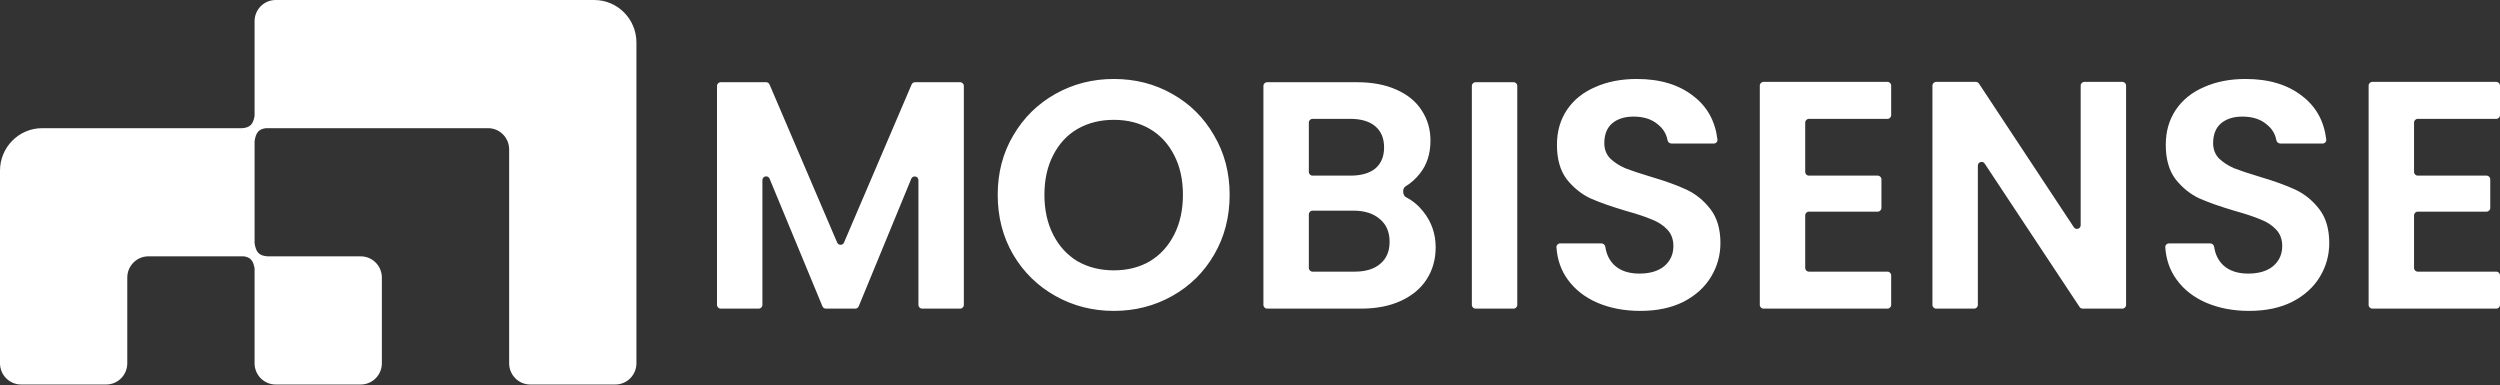
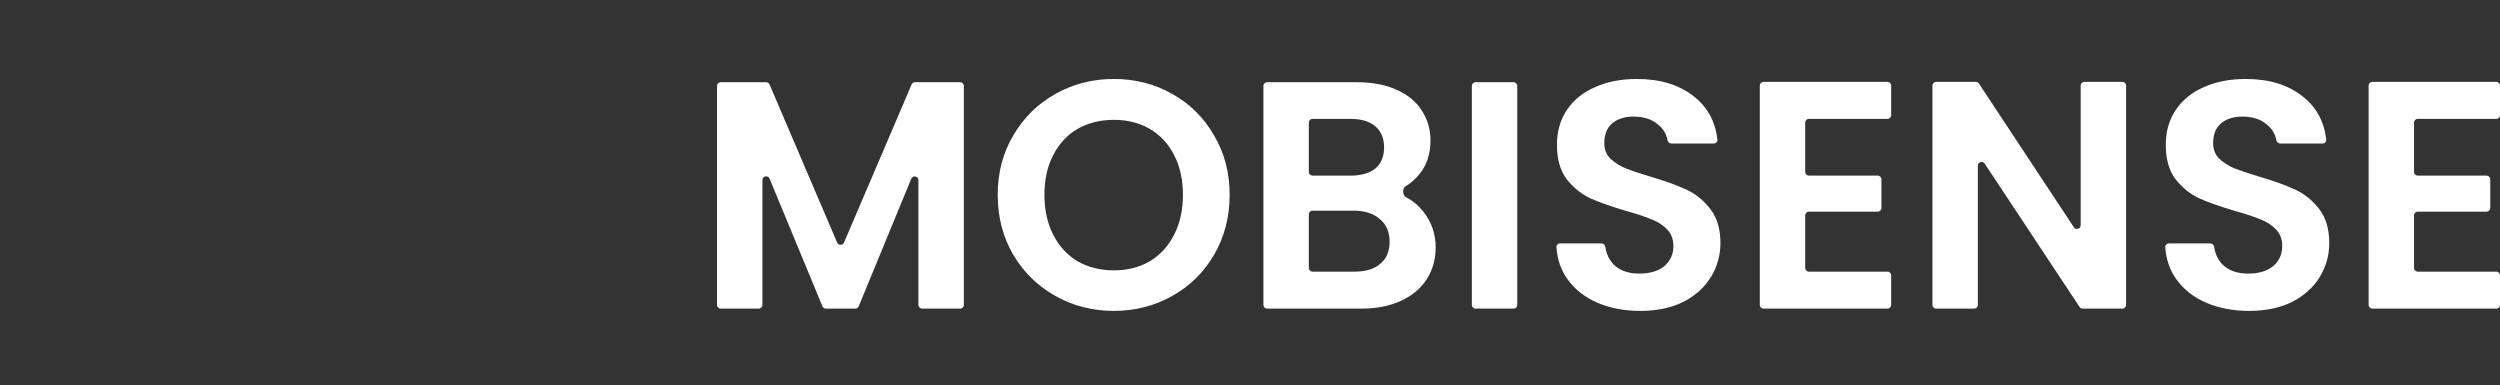
<svg xmlns="http://www.w3.org/2000/svg" width="1317" height="203" viewBox="0 0 1317 203" fill="none">
  <rect x="0" y="0" width="1317" height="203" fill="#333333" stroke="none" />
-   <path fill-rule="evenodd" clip-rule="evenodd" d="M145.226 0C139.086 0 134.109 5.013 134.109 11.195V61.122C133.359 65.458 131.779 67.12 127.777 67.52H22.236C9.955 67.52 0 77.544 0 89.91V191.365C0 197.547 4.977 202.56 11.118 202.56H55.937C62.077 202.56 67.054 197.547 67.054 191.365V146.235C67.054 140.053 72.032 135.04 78.172 135.04H128.482C131.968 135.565 133.405 137.278 134.109 141.351V191.365C134.109 197.547 139.086 202.56 145.226 202.56H190.045C196.186 202.56 201.163 197.547 201.163 191.365V146.235C201.163 140.053 196.186 135.04 190.045 135.04H140.949C136.467 134.702 134.845 132.963 134.109 128.07V74.402C134.795 69.838 136.253 68.017 140.085 67.52H257.099C263.24 67.52 268.217 72.533 268.217 78.715V191.365C268.217 197.547 273.195 202.56 279.335 202.56H324.154C330.294 202.56 335.272 197.547 335.272 191.365V22.39C335.272 10.024 325.316 0 313.036 0H145.226Z" fill="white" />
  <path fill-rule="evenodd" clip-rule="evenodd" d="M586.77 163.78C575.606 163.78 565.353 161.16 556.011 155.92C546.67 150.679 539.265 143.445 533.797 134.218C528.329 124.877 525.595 114.339 525.595 102.605C525.595 90.986 528.329 80.562 533.797 71.335C539.265 61.993 546.67 54.702 556.011 49.462C565.353 44.222 575.606 41.602 586.77 41.602C598.048 41.602 608.3 44.222 617.528 49.462C626.869 54.702 634.217 61.993 639.571 71.335C645.039 80.562 647.774 90.986 647.774 102.605C647.774 114.339 645.039 124.877 639.571 134.218C634.217 143.445 626.869 150.679 617.528 155.92C608.187 161.16 597.934 163.78 586.77 163.78ZM586.77 142.42C593.947 142.42 600.269 140.825 605.737 137.636C611.205 134.332 615.477 129.661 618.553 123.623C621.629 117.586 623.167 110.58 623.167 102.605C623.167 94.631 621.629 87.682 618.553 81.758C615.477 75.72 611.205 71.107 605.737 67.917C600.269 64.727 593.947 63.132 586.77 63.132C579.593 63.132 573.213 64.727 567.631 67.917C562.163 71.107 557.891 75.72 554.815 81.758C551.74 87.682 550.202 94.631 550.202 102.605C550.202 110.58 551.74 117.586 554.815 123.623C557.891 129.661 562.163 134.332 567.631 137.636C573.213 140.825 579.593 142.42 586.77 142.42ZM841.56 159.508C848.281 162.356 855.8 163.78 864.116 163.78C872.888 163.78 880.463 162.185 886.843 158.995C893.222 155.692 898.064 151.306 901.368 145.838C904.671 140.37 906.323 134.446 906.323 128.066C906.323 120.662 904.557 114.681 901.026 110.124C897.494 105.567 893.279 102.15 888.381 99.871C883.482 97.593 877.16 95.314 869.413 93.036C863.717 91.327 859.274 89.846 856.085 88.593C853.009 87.226 850.389 85.517 848.224 83.467C846.174 81.302 845.148 78.625 845.148 75.436C845.148 70.879 846.515 67.404 849.249 65.012C852.097 62.62 855.857 61.423 860.527 61.423C865.882 61.423 870.154 62.791 873.343 65.525C876.138 67.741 877.832 70.487 878.426 73.763C878.611 74.788 879.456 75.606 880.498 75.606H902.841C903.983 75.606 904.888 74.635 904.751 73.501C903.575 63.802 899.371 56.188 892.14 50.658C884.507 44.62 874.54 41.602 862.236 41.602C854.034 41.602 846.743 43.026 840.364 45.873C833.984 48.608 829.029 52.595 825.497 57.835C821.966 63.075 820.2 69.227 820.2 76.29C820.2 83.809 821.909 89.846 825.326 94.403C828.858 98.846 833.016 102.207 837.801 104.485C842.699 106.65 849.022 108.871 856.768 111.149C862.464 112.744 866.907 114.225 870.097 115.592C873.4 116.845 876.134 118.611 878.299 120.889C880.463 123.168 881.546 126.073 881.546 129.604C881.546 133.933 879.951 137.465 876.761 140.199C873.571 142.819 869.185 144.129 863.603 144.129C858.135 144.129 853.806 142.705 850.616 139.857C847.932 137.371 846.289 134.105 845.687 130.057C845.535 129.037 844.69 128.237 843.659 128.237H821.852C820.756 128.237 819.867 129.136 819.938 130.23C820.356 136.686 822.323 142.344 825.839 147.205C829.712 152.559 834.953 156.66 841.56 159.508ZM1184.85 163.78C1176.53 163.78 1169.01 162.356 1162.29 159.508C1155.68 156.66 1150.44 152.559 1146.57 147.205C1143.05 142.344 1141.09 136.686 1140.67 130.23C1140.6 129.136 1141.49 128.237 1142.58 128.237H1164.39C1165.42 128.237 1166.27 129.037 1166.42 130.057C1167.02 134.105 1168.66 137.371 1171.35 139.857C1174.54 142.705 1178.87 144.129 1184.33 144.129C1189.92 144.129 1194.3 142.819 1197.49 140.199C1200.68 137.465 1202.28 133.933 1202.28 129.604C1202.28 126.073 1201.19 123.168 1199.03 120.889C1196.87 118.611 1194.13 116.845 1190.83 115.592C1187.64 114.225 1183.19 112.744 1177.5 111.149C1169.75 108.871 1163.43 106.65 1158.53 104.485C1153.75 102.207 1149.59 98.846 1146.06 94.403C1142.64 89.846 1140.93 83.809 1140.93 76.29C1140.93 69.227 1142.7 63.075 1146.23 57.835C1149.76 52.595 1154.72 48.608 1161.09 45.873C1167.47 43.026 1174.76 41.602 1182.97 41.602C1195.27 41.602 1205.24 44.62 1212.87 50.658C1220.1 56.188 1224.31 63.802 1225.48 73.501C1225.62 74.635 1224.71 75.606 1223.57 75.606H1201.23C1200.19 75.606 1199.34 74.788 1199.16 73.763C1198.56 70.487 1196.87 67.741 1194.07 65.525C1190.88 62.791 1186.61 61.423 1181.26 61.423C1176.59 61.423 1172.83 62.62 1169.98 65.012C1167.25 67.404 1165.88 70.879 1165.88 75.436C1165.88 78.625 1166.9 81.302 1168.95 83.467C1171.12 85.517 1173.74 87.226 1176.82 88.593C1180.01 89.846 1184.45 91.327 1190.14 93.036C1197.89 95.314 1204.21 97.593 1209.11 99.871C1214.01 102.15 1218.23 105.567 1221.76 110.124C1225.29 114.681 1227.05 120.662 1227.05 128.066C1227.05 134.446 1225.4 140.37 1222.1 145.838C1218.79 151.306 1213.95 155.692 1207.57 158.995C1201.19 162.185 1193.62 163.78 1184.85 163.78ZM1273.68 62.619C1272.6 62.619 1271.72 63.498 1271.72 64.582V90.56C1271.72 91.644 1272.6 92.523 1273.68 92.523H1309.91C1310.99 92.523 1311.87 93.402 1311.87 94.486V109.528C1311.87 110.612 1310.99 111.491 1309.91 111.491H1273.68C1272.6 111.491 1271.72 112.37 1271.72 113.454V141.14C1271.72 142.224 1272.6 143.103 1273.68 143.103H1315.04C1316.12 143.103 1317 143.982 1317 145.066V160.62C1317 161.705 1316.12 162.584 1315.04 162.584H1249.76C1248.67 162.584 1247.79 161.705 1247.79 160.62V45.102C1247.79 44.018 1248.67 43.139 1249.76 43.139H1315.04C1316.12 43.139 1317 44.018 1317 45.102V60.656C1317 61.74 1316.12 62.619 1315.04 62.619H1273.68ZM1095.52 161.704C1095.88 162.253 1096.5 162.584 1097.16 162.584H1118.06C1119.14 162.584 1120.02 161.705 1120.02 160.62V45.102C1120.02 44.018 1119.14 43.139 1118.06 43.139H1098.06C1096.98 43.139 1096.1 44.018 1096.1 45.102V118.626C1096.1 120.573 1093.57 121.332 1092.5 119.708L1042.51 44.02C1042.15 43.47 1041.54 43.139 1040.88 43.139H1019.97C1018.89 43.139 1018.01 44.018 1018.01 45.102V160.62C1018.01 161.705 1018.89 162.584 1019.97 162.584H1039.97C1041.05 162.584 1041.93 161.705 1041.93 160.62V87.256C1041.93 85.31 1044.46 84.55 1045.53 86.172L1095.52 161.704ZM952.949 62.619C951.865 62.619 950.986 63.498 950.986 64.582V90.56C950.986 91.644 951.865 92.523 952.949 92.523H989.18C990.264 92.523 991.143 93.402 991.143 94.486V109.528C991.143 110.612 990.264 111.491 989.18 111.491H952.949C951.865 111.491 950.986 112.37 950.986 113.454V141.14C950.986 142.224 951.865 143.103 952.949 143.103H994.306C995.39 143.103 996.269 143.982 996.269 145.066V160.62C996.269 161.705 995.39 162.584 994.306 162.584H929.026C927.942 162.584 927.063 161.705 927.063 160.62V45.102C927.063 44.018 927.942 43.139 929.026 43.139H994.306C995.39 43.139 996.269 44.018 996.269 45.102V60.656C996.269 61.74 995.39 62.619 994.306 62.619H952.949ZM797.333 43.308C798.418 43.308 799.297 44.187 799.297 45.271V160.618C799.297 161.702 798.418 162.581 797.333 162.581H777.337C776.252 162.581 775.374 161.702 775.374 160.618V45.271C775.374 44.187 776.252 43.308 777.337 43.308H797.333ZM749.814 111.489C747.202 108.189 744.155 105.657 740.671 103.892C738.848 102.968 738.652 99.263 740.398 98.2C743.325 96.418 745.837 94.183 747.935 91.496C751.694 86.825 753.574 81.015 753.574 74.066C753.574 68.142 752.036 62.845 748.96 58.174C745.998 53.504 741.555 49.858 735.631 47.238C729.822 44.618 722.872 43.308 714.784 43.308H667.534C666.45 43.308 665.571 44.187 665.571 45.271V160.618C665.571 161.702 666.45 162.581 667.534 162.581H717.006C725.094 162.581 732.1 161.214 738.024 158.48C743.948 155.746 748.447 151.987 751.523 147.202C754.713 142.304 756.308 136.665 756.308 130.285C756.308 123.222 754.143 116.957 749.814 111.489ZM711.367 92.521H691.457C690.373 92.521 689.494 91.642 689.494 90.558V64.58C689.494 63.496 690.373 62.617 691.457 62.617H711.367C717.063 62.617 721.448 63.927 724.524 66.547C727.6 69.168 729.138 72.87 729.138 77.654C729.138 82.439 727.6 86.141 724.524 88.762C721.448 91.268 717.063 92.521 711.367 92.521ZM727.087 139C723.898 141.734 719.398 143.101 713.588 143.101H691.457C690.373 143.101 689.494 142.222 689.494 141.138V112.939C689.494 111.855 690.373 110.976 691.457 110.976H713.075C718.885 110.976 723.499 112.457 726.917 115.419C730.334 118.267 732.043 122.254 732.043 127.38C732.043 132.393 730.391 136.266 727.087 139ZM505.789 162.581C506.873 162.581 507.752 161.702 507.752 160.618V45.271C507.752 44.187 506.873 43.308 505.789 43.308H482.048C481.263 43.308 480.553 43.776 480.243 44.499L444.623 127.774C443.943 129.362 441.692 129.362 441.013 127.774L405.392 44.499C405.083 43.776 404.373 43.308 403.587 43.308H379.676C378.592 43.308 377.713 44.187 377.713 45.271V160.618C377.713 161.702 378.592 162.581 379.676 162.581H399.673C400.757 162.581 401.636 161.702 401.636 160.618V94.874C401.636 92.726 404.591 92.138 405.413 94.123L433.259 161.369C433.563 162.103 434.279 162.581 435.073 162.581H450.56C451.355 162.581 452.072 162.101 452.375 161.366L480.05 94.175C480.869 92.187 483.829 92.773 483.829 94.923V160.618C483.829 161.702 484.708 162.581 485.792 162.581H505.789Z" fill="white" />
</svg>